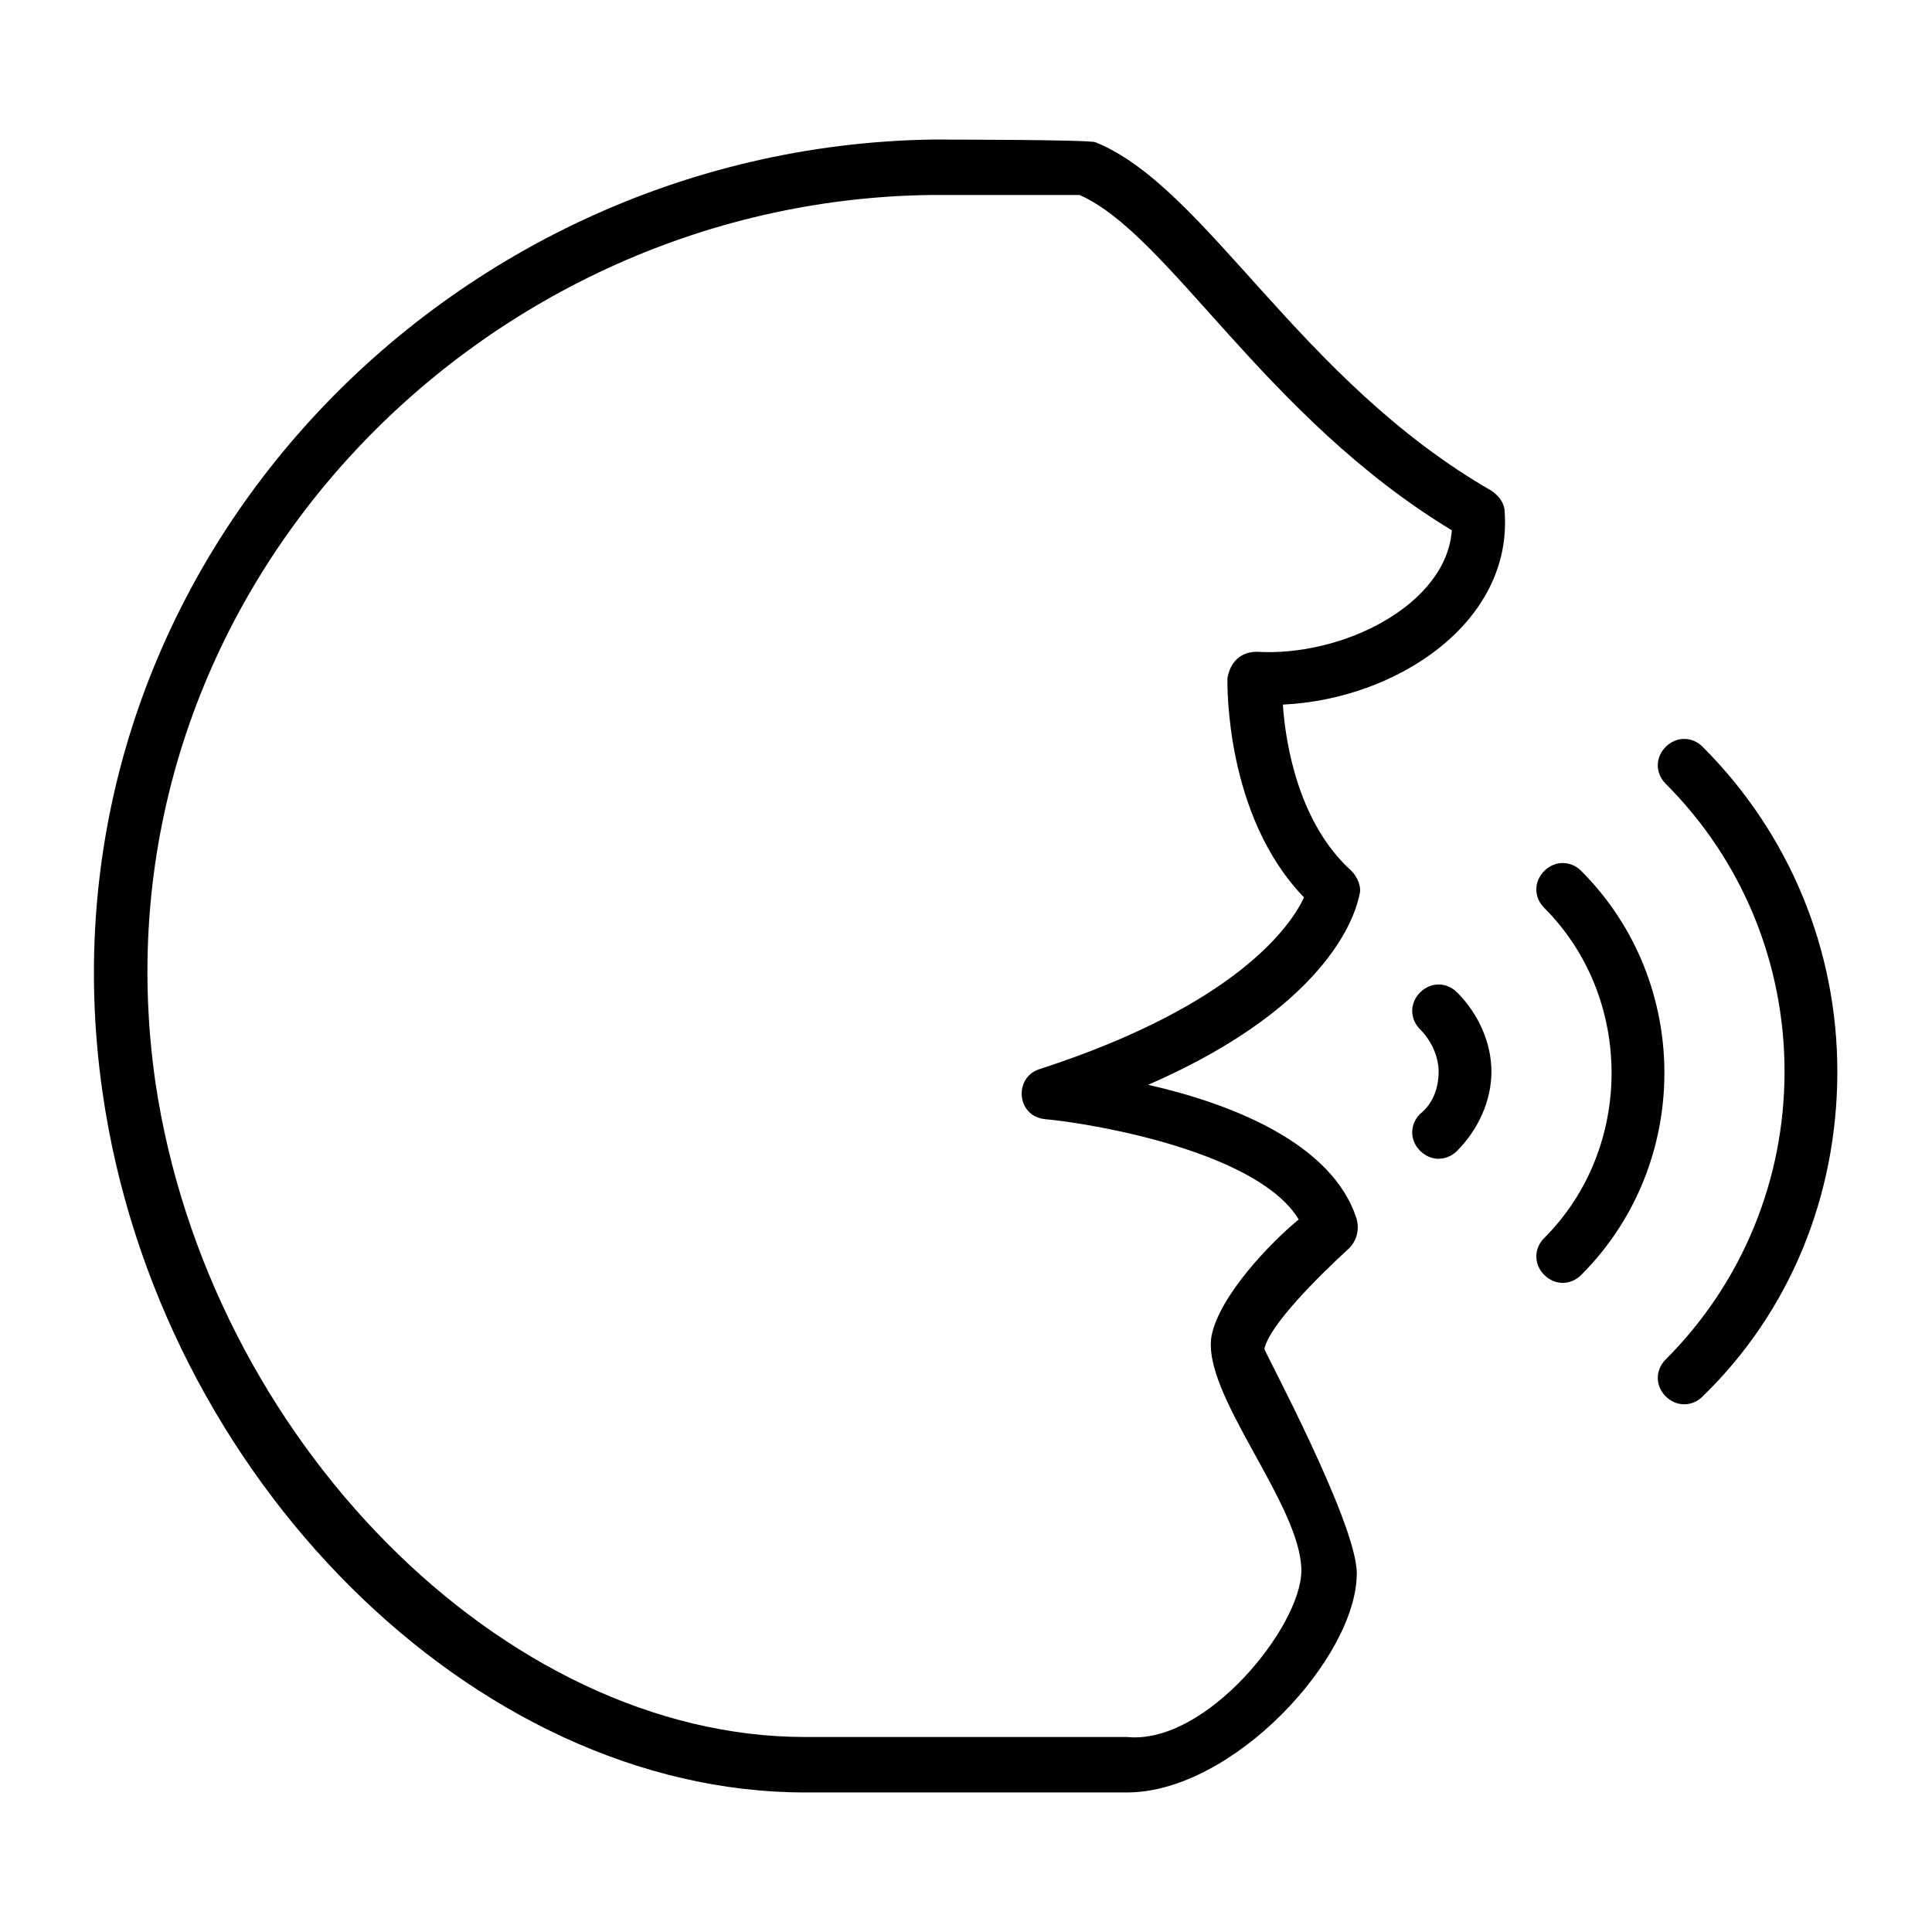
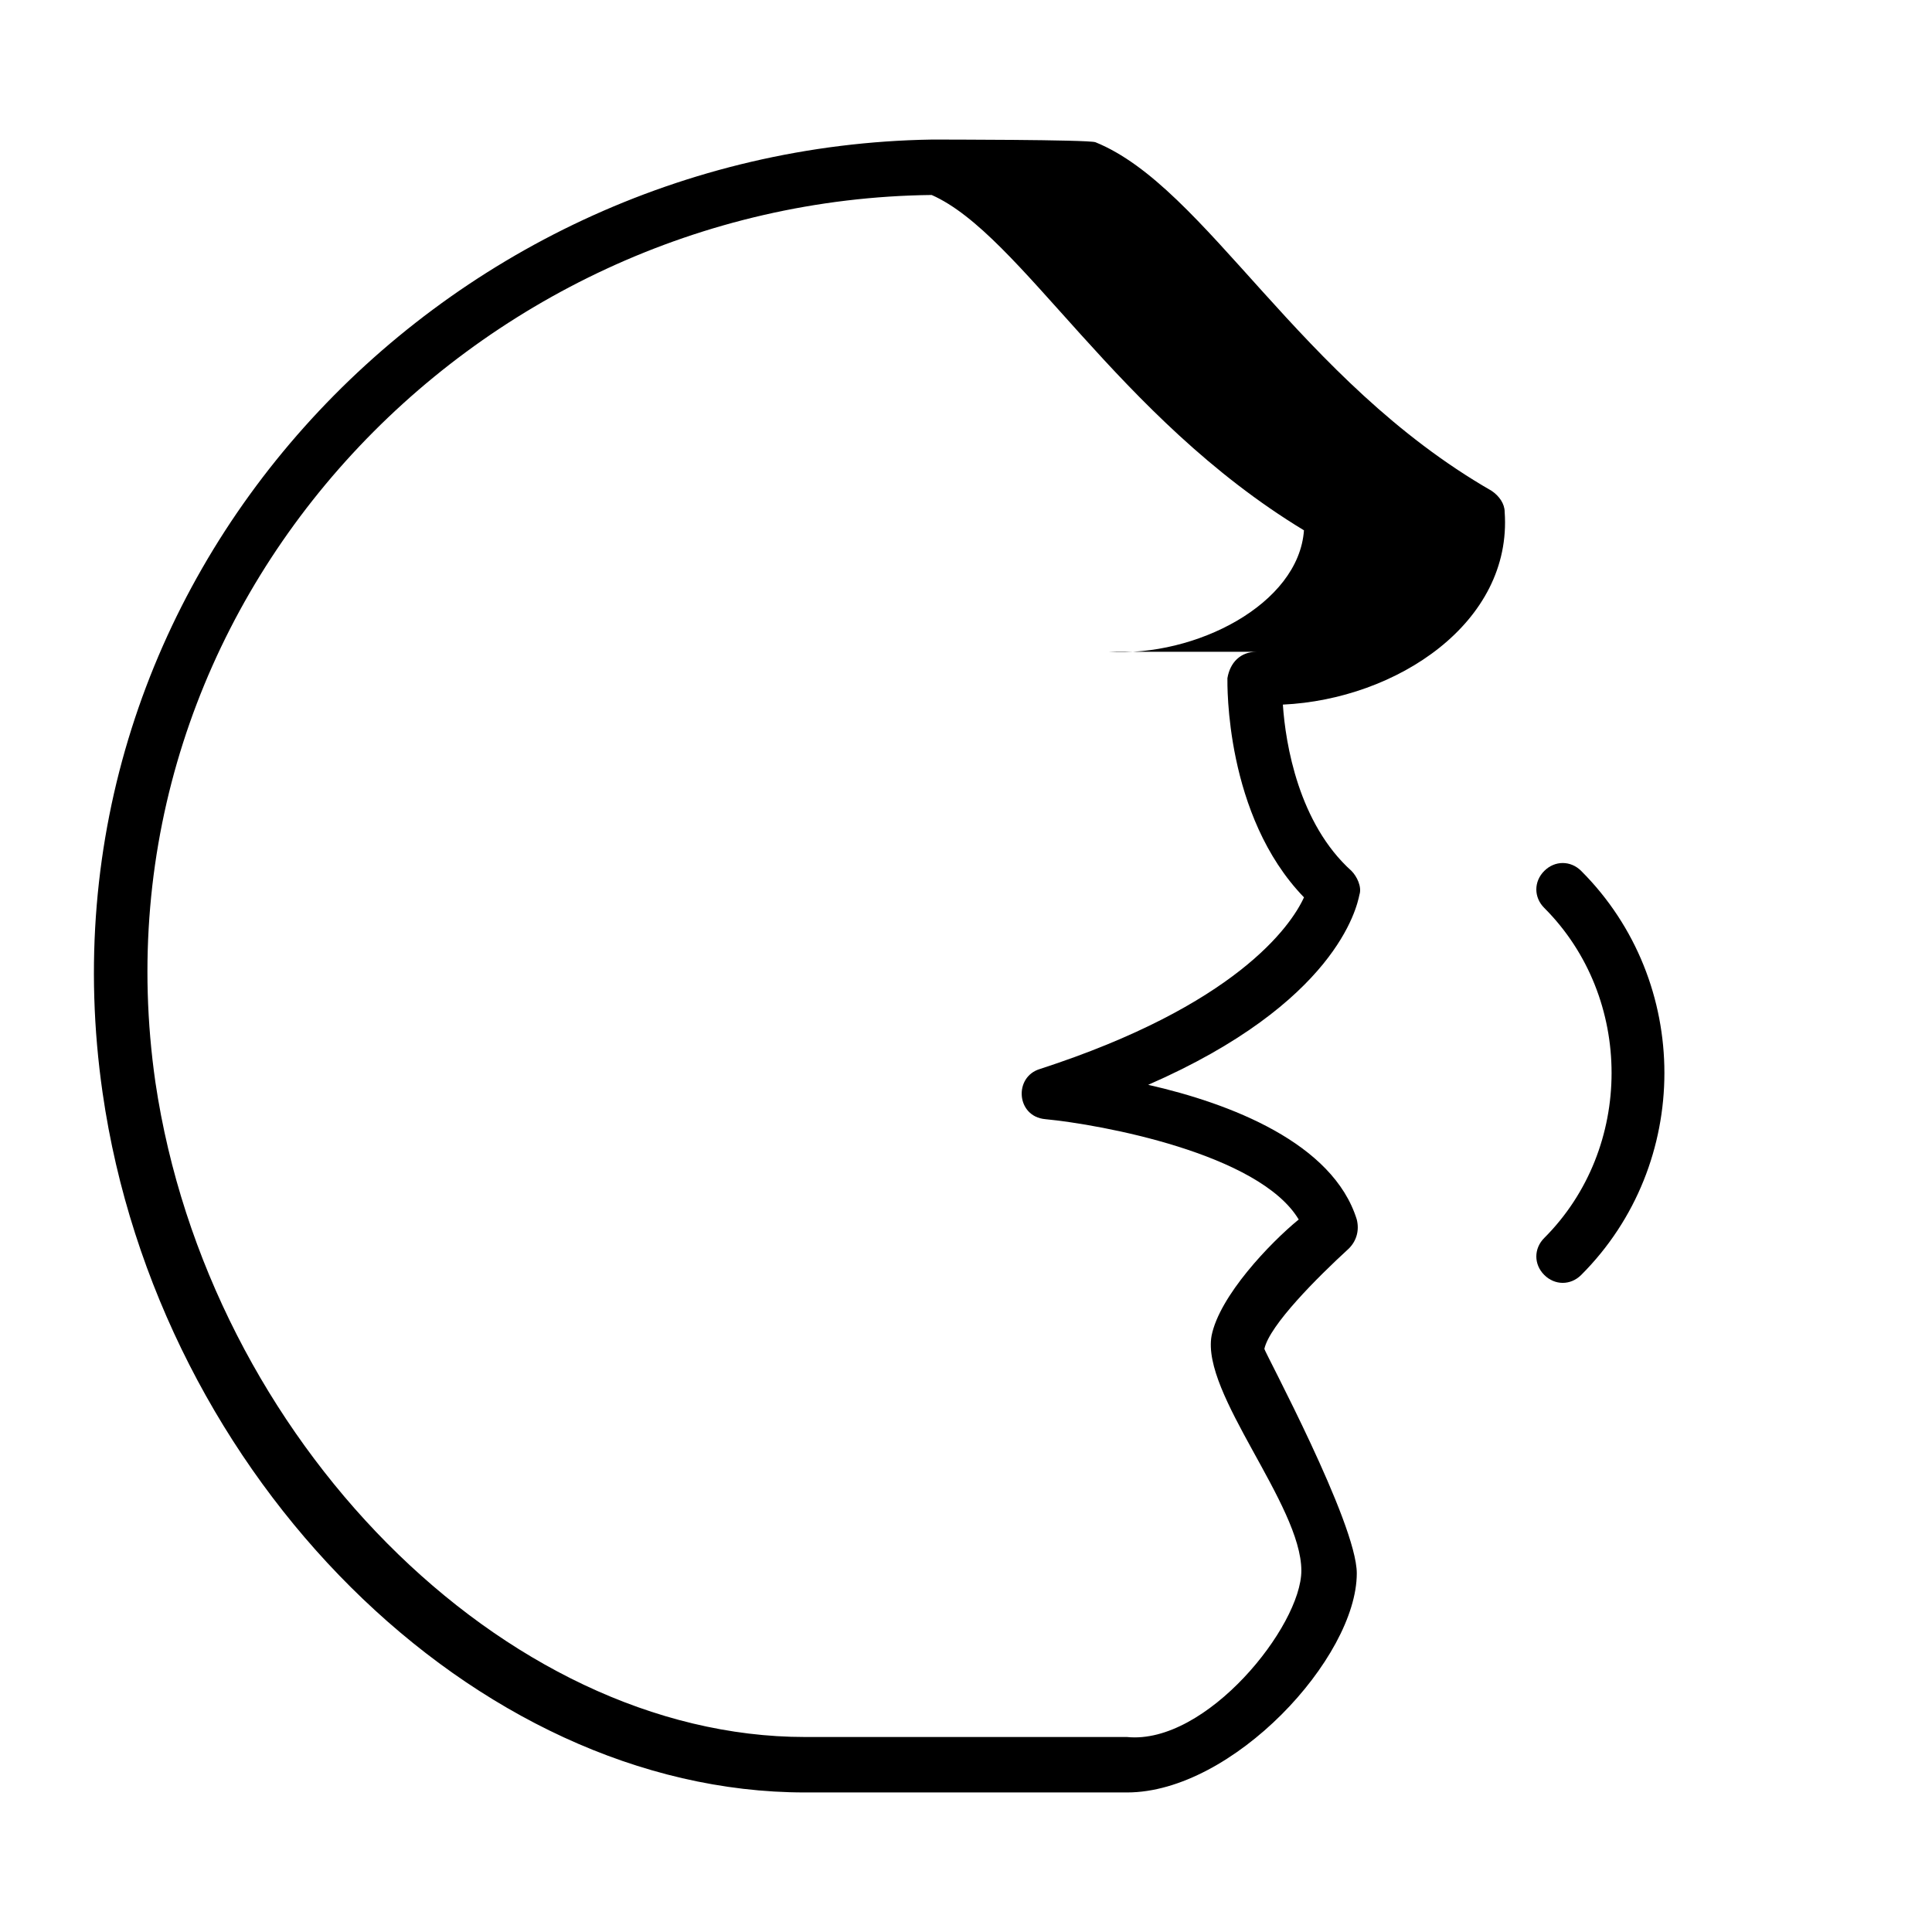
<svg xmlns="http://www.w3.org/2000/svg" fill="#000000" width="800px" height="800px" version="1.1" viewBox="144 144 512 512">
  <g>
-     <path d="m539.25 274.05c-51.082-29.391-75.57-80.469-104.96-92.363-2.098-0.699-41.285-0.699-43.383-0.699-130.85 2.098-239.31 116.85-219.72 252.6 14.695 102.16 98.664 185.43 186.13 185.43h85.367c27.988 0 60.879-35.688 60.879-58.078 0-13.297-24.492-58.777-24.492-59.477 1.398-6.297 13.996-18.895 22.391-26.59 2.098-2.098 2.801-4.898 2.098-7.695-6.297-20.293-33.586-30.789-55.277-35.688 49.68-21.691 55.277-46.883 55.98-50.383 0.699-2.098-0.699-4.898-2.098-6.297-13.996-12.594-17.492-33.586-18.191-44.082 30.09-1.398 60.879-21.691 58.777-51.082 0-2.102-1.402-4.199-3.5-5.598zm-62.277 42.684c-4.199 0-6.996 2.801-7.695 6.996 0 1.398-0.699 36.387 20.293 58.078-3.5 7.695-18.191 28.688-69.973 45.484-6.996 2.098-6.297 12.594 1.398 13.297 14.695 1.398 56.68 9.098 67.176 26.59-7.695 6.297-20.992 20.293-23.09 30.789-2.801 15.395 23.789 44.781 23.789 62.277 0 14.695-25.191 46.184-46.184 44.082l-85.367-0.004c-79.77 0-158.14-79.07-172.14-173.54-18.191-126.65 83.969-233.71 205.72-235.11h39.184c23.789 10.496 48.98 58.777 98.664 88.867-1.398 19.59-28.688 33.586-51.781 32.188z" />
-     <path d="m595.23 341.92c-2.801-2.801-6.996-2.801-9.797 0-2.801 2.801-2.801 6.996 0 9.797 20.293 20.289 31.488 47.578 31.488 76.27 0 28.688-11.195 55.98-31.488 76.27-2.801 2.801-2.801 6.996 0 9.797 2.801 2.801 6.996 2.801 9.797 0 23.09-22.391 35.684-53.18 35.684-86.066 0-32.188-12.594-62.977-35.684-86.066z" />
+     <path d="m539.25 274.05c-51.082-29.391-75.57-80.469-104.96-92.363-2.098-0.699-41.285-0.699-43.383-0.699-130.85 2.098-239.31 116.85-219.72 252.6 14.695 102.16 98.664 185.43 186.13 185.43h85.367c27.988 0 60.879-35.688 60.879-58.078 0-13.297-24.492-58.777-24.492-59.477 1.398-6.297 13.996-18.895 22.391-26.59 2.098-2.098 2.801-4.898 2.098-7.695-6.297-20.293-33.586-30.789-55.277-35.688 49.68-21.691 55.277-46.883 55.98-50.383 0.699-2.098-0.699-4.898-2.098-6.297-13.996-12.594-17.492-33.586-18.191-44.082 30.09-1.398 60.879-21.691 58.777-51.082 0-2.102-1.402-4.199-3.5-5.598zm-62.277 42.684c-4.199 0-6.996 2.801-7.695 6.996 0 1.398-0.699 36.387 20.293 58.078-3.5 7.695-18.191 28.688-69.973 45.484-6.996 2.098-6.297 12.594 1.398 13.297 14.695 1.398 56.68 9.098 67.176 26.59-7.695 6.297-20.992 20.293-23.09 30.789-2.801 15.395 23.789 44.781 23.789 62.277 0 14.695-25.191 46.184-46.184 44.082l-85.367-0.004c-79.77 0-158.14-79.07-172.14-173.54-18.191-126.65 83.969-233.71 205.72-235.11c23.789 10.496 48.98 58.777 98.664 88.867-1.398 19.59-28.688 33.586-51.781 32.188z" />
    <path d="m563.04 374.81c-2.801-2.801-6.996-2.801-9.797 0-2.801 2.801-2.801 6.996 0 9.797 23.789 23.789 23.789 63.676 0 87.469-2.801 2.801-2.801 6.996 0 9.797 2.801 2.801 6.996 2.801 9.797 0 29.391-29.391 29.391-77.676 0-107.06z" />
-     <path d="m520.35 407c-2.801 2.801-2.801 6.996 0 9.797 2.801 2.801 4.898 6.996 4.898 11.195s-1.398 8.398-4.898 11.195c-2.801 2.801-2.801 6.996 0 9.797 2.801 2.801 6.996 2.801 9.797 0 5.598-5.598 9.098-13.297 9.098-20.992 0-7.695-3.5-15.395-9.098-20.992-2.797-2.801-6.996-2.801-9.797 0z" />
  </g>
</svg>